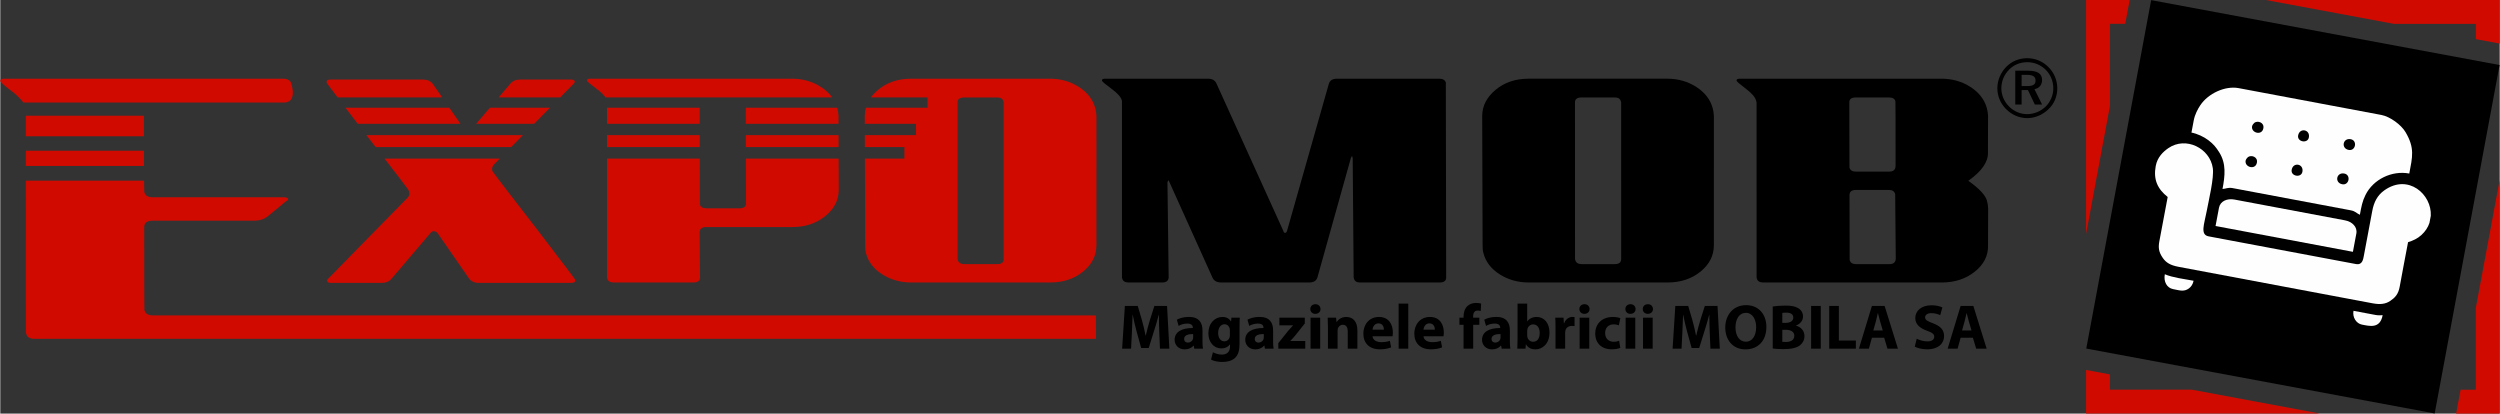
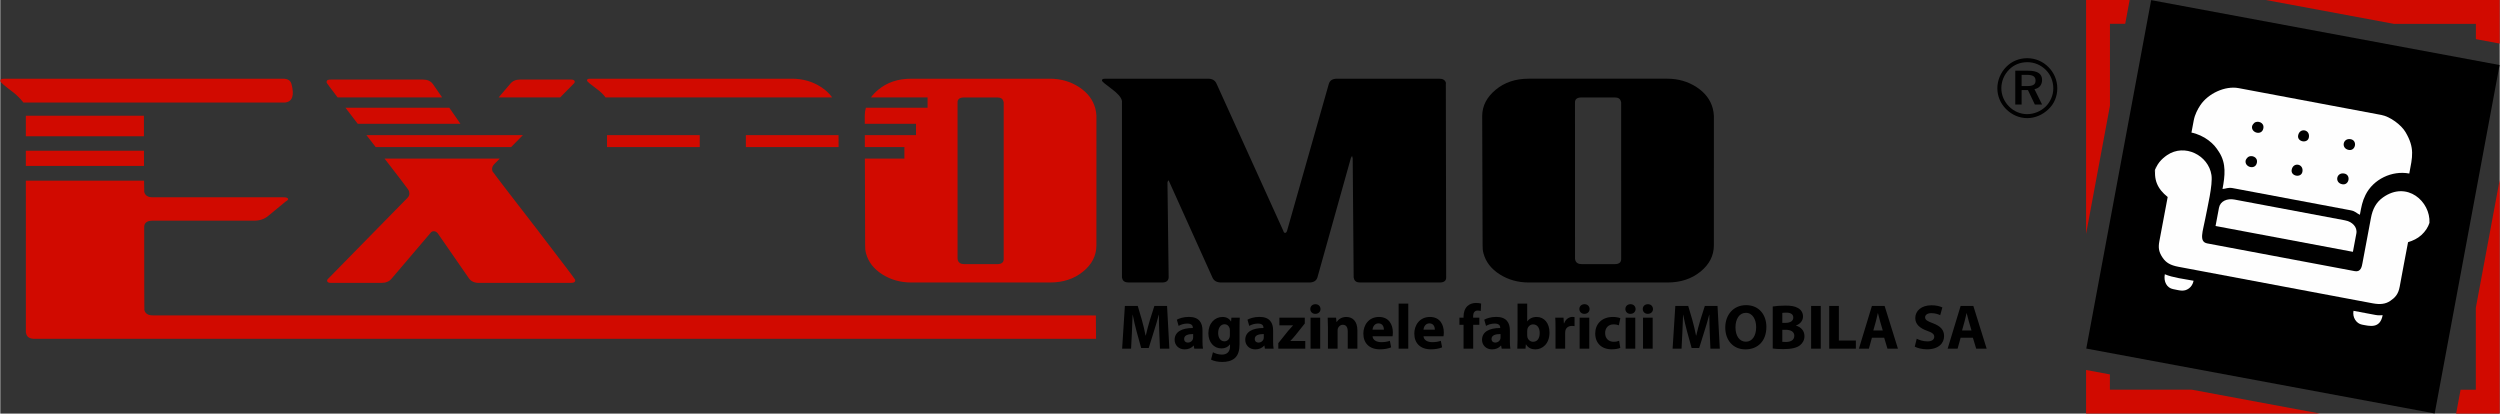
<svg xmlns="http://www.w3.org/2000/svg" xml:space="preserve" width="2835px" height="469px" version="1.1" style="shape-rendering:geometricPrecision; text-rendering:geometricPrecision; image-rendering:optimizeQuality; fill-rule:evenodd; clip-rule:evenodd" viewBox="0 0 2834.88 469.09">
  <rect x="0" y="0" width="2834.88" height="469.09" fill="#333333" stroke="none" />
  <defs>
    <style type="text/css">
   
    .fil3 {fill:#FEFEFE}
    .fil0 {fill:black}
    .fil1 {fill:#D10A00}
    .fil2 {fill:black;fill-rule:nonzero}
   
  </style>
  </defs>
  <g id="Layer_x0020_1">
    <g id="_2171299520">
      <path class="fil0" d="M1533.17 176.72c0.09,0.3 0.2,0.69 0.3,1.16 0.15,0.48 0.3,1.03 0.45,1.65l1.09 135.17c0.09,0.32 0.21,0.79 0.39,1.43 0.75,2.81 3.01,4.28 6.81,4.28l90.25 0c5.04,0 7.54,-1.93 7.48,-5.71l-0.39 -219.29c0.14,-0.63 0.18,-1.11 0.11,-1.41 -0.86,-3.16 -3.32,-4.73 -7.42,-4.73l-116.25 0c-5.05,0 -8.11,2.06 -9.23,6.14l-47.3 166.38c-0.54,1.57 -1.25,2.36 -2.21,2.36 -0.94,0 -1.63,-0.79 -2.05,-2.36l-75.7 -166.85c-1.65,-3.8 -4.84,-5.67 -9.53,-5.67l-116.74 0c-2.86,0 -4.05,0.81 -3.64,2.37 0.25,0.93 3.82,3.93 10.66,8.97 6.87,5.05 10.81,9.47 11.8,13.23 0.26,0.95 0.3,1.73 0.16,2.37l0.02 198.49c0.11,0.32 0.22,0.79 0.39,1.43 0.75,2.81 3.17,4.28 7.27,4.28l37.82 0c4.72,0 7.23,-1.93 7.47,-5.71l-1.36 -107.75c0.15,-0.64 0.41,-1.42 0.8,-2.37 0.72,0.32 1.25,1.12 1.6,2.37l48.58 107.75c1.63,3.78 4.97,5.71 10.03,5.71l99.71 0c5.04,0 8.16,-1.93 9.36,-5.71l38 -135.63c0.47,-0.64 0.9,-1.42 1.27,-2.35z" />
      <path class="fil0" d="M1831.07 299.59l-37.31 0c-4.1,0 -6.58,-1.57 -7.42,-4.71 0,-0.32 -0.08,-0.78 -0.26,-1.43l-0.03 -177.22c-0.05,-3.8 2.43,-5.69 7.46,-5.69l37.72 0c3.78,0 6.05,1.43 6.79,4.25 0.18,0.64 0.3,1.12 0.4,1.42l0.01 177.24c0.15,4.1 -2.31,6.14 -7.36,6.14zm97.29 8.52c10.09,-8.2 15.17,-18.11 15.2,-29.78l0.02 -147c-0.12,-2.84 -0.57,-5.67 -1.32,-8.51 -2.6,-9.75 -8.77,-17.79 -18.49,-24.11 -9.72,-6.28 -20.71,-9.44 -32.99,-9.44l-157.38 0c-14.81,0 -27.27,4.18 -37.3,12.54 -10.07,8.34 -15.18,18.18 -15.3,29.52l0.46 147c-0.11,3.14 0.22,6.14 0.98,8.99 2.61,9.73 8.76,17.72 18.42,23.85 9.67,6.13 20.65,9.24 32.94,9.24l157.39 0c14.8,0 27.25,-4.1 37.37,-12.3z" />
-       <path class="fil0" d="M2142.57 299.59l-37.64 0c-4.07,0 -6.54,-1.57 -7.35,-4.68 -0.09,-0.32 -0.15,-24.7 -0.17,-73.23 -0.17,-4.17 2.25,-6.24 7.27,-6.24l37.64 0c3.76,0 6.06,1.61 6.9,4.74 0.09,0.32 0.3,24.75 0.66,73.27 -0.16,4.1 -2.6,6.14 -7.31,6.14zm-45.39 -183.32c-0.09,-3.84 2.39,-5.73 7.42,-5.73l37.61 0c4.09,0 6.51,1.43 7.26,4.25 0.18,0.64 0.23,25.2 0.18,73.69 -0.16,4.14 -2.59,6.17 -7.3,6.17l-37.64 0c-4.07,0 -6.53,-1.57 -7.36,-4.67 -0.1,-0.32 -0.15,-24.88 -0.17,-73.71zm156.15 111.47c-1.67,-6.31 -8.73,-13.87 -21.16,-22.68 15.08,-10.71 22.51,-21.28 22.27,-31.66l0.12 -42.07c-0.14,-2.84 -0.57,-5.67 -1.33,-8.51 -2.6,-9.75 -8.76,-17.79 -18.49,-24.11 -9.69,-6.28 -20.72,-9.44 -32.98,-9.44l-228.76 0c-2.82,0 -4.04,0.81 -3.63,2.37 0.28,0.93 3.74,3.93 10.43,8.97 6.71,5.05 10.55,9.47 11.56,13.23 0.27,0.95 0.46,1.73 0.64,2.37l0.04 198.49c0.07,0.32 0.19,0.79 0.37,1.43 0.75,2.81 3.17,4.28 7.28,4.28l202.28 0c14.8,0 27.34,-4.1 37.59,-12.3 10.26,-8.2 15.26,-18.11 14.98,-29.78l0.13 -42.07c-0.14,-2.85 -0.57,-5.69 -1.34,-8.52z" />
      <path class="fil0" d="M2319.94 120.84c-5.77,5.53 -13.35,8.62 -21.16,8.62 -7.39,0 -14.98,-3.08 -20.55,-8.83 -5.53,-5.54 -8.6,-12.94 -8.6,-20.54 0,-7.8 3.07,-15.4 8.82,-21.15 5.35,-5.54 12.73,-8.41 20.55,-8.41 8.01,-0.01 15.41,3.08 21.14,8.82 5.34,5.34 8.42,12.74 8.42,20.95 0,7.8 -3.29,15.2 -8.62,20.54zm-20.51 -54.83l-0.88 0c-9.06,0.11 -17.13,3.58 -23.18,9.65 -6.58,6.56 -10.27,15.61 -10.27,24.43 0,8.83 3.49,17.26 9.87,23.62 6.56,6.57 14.98,10.27 24.03,10.27 8.82,0 17.45,-3.7 24.02,-10.07 6.59,-6.15 10.07,-14.58 10.07,-23.82 0,-9.03 -3.7,-17.66 -9.86,-23.82 -6.28,-6.47 -14.72,-10.15 -23.8,-10.26z" />
      <path class="fil0" d="M2298.78 97.63l-6.16 0 0 -12.74 5.96 0c6.77,0 9.86,1.85 9.86,6.58 0,4.52 -3.09,6.16 -9.66,6.16zm17.05 -6.98c0,-6.98 -5.14,-10.48 -16.02,-10.48l-14.38 0 0 38.4 7.19 0 0 -16.42 7.19 0 7.82 16.42 8.2 0 -8.63 -17.45c5.55,-1.03 8.63,-4.93 8.63,-10.47z" />
      <path class="fil1" d="M162.92 131.3l-133.94 0 0 23.22 133.95 0c0,-7.13 -0.01,-14.88 -0.01,-23.22z" />
      <path class="fil1" d="M29.01 377.01c0.11,0.41 0.26,1 0.49,1.82 0.96,3.59 4.05,5.46 9.28,5.46l1204.02 0 -0.19 -26.52 -1069.75 -0.06c-5.24,0 -8.38,-2 -9.45,-6 -0.1,-0.41 -0.18,-31.59 -0.2,-93.52 -0.19,-5.24 2.91,-7.88 9.35,-7.88l115.23 0c6.42,0 11.78,-1.78 16.04,-5.39l19.78 -16.3c2.09,-1.2 3.02,-2.2 2.82,-3.02 -0.32,-1.19 -2.1,-1.82 -5.32,-1.82l-148.39 0c-5.23,0 -8.37,-2 -9.45,-6.01 -0.07,-0.3 -0.14,-4.58 -0.19,-12.82l-134.09 0 0.02 172.06z" />
      <path class="fil1" d="M162.96 170.96l-133.98 0 0 17.25 134.02 0c-0.01,-5.09 -0.03,-10.84 -0.04,-17.25z" />
      <path class="fil1" d="M26.17 116.3l296.7 0c8.4,-0.94 10.89,-7.92 7.4,-20.99 -1.07,-4.03 -4.23,-6.04 -9.45,-6.04l-316.09 0c-3.16,0 -4.74,0.79 -4.73,2.33 0,0.22 0.03,0.45 0.1,0.7 0.33,1.18 4.75,5.01 13.31,11.45 8.56,6.43 12.76,12.55 12.76,12.55z" />
-       <polygon class="fil1" points="555.29,122.2 539.79,140.4 605.47,140.4 623.43,122.2 " />
      <path class="fil1" d="M391.49 122.2c4.06,5.31 8.7,11.38 13.92,18.2l116.47 0 -12.61 -18.2 -117.78 0z" />
      <path class="fil1" d="M490.71 95.41c-2.5,-3.46 -6.27,-5.19 -11.3,-5.19l-104.91 0c-3.48,0 -4.87,1.25 -4.2,3.78 0.09,0.34 4.17,5.82 12.24,16.45l118.59 0 -10.42 -15.04z" />
      <path class="fil1" d="M415.29 153.27c3.7,4.79 7.19,9.29 10.46,13.52l153.66 0 13.34 -13.52 -177.46 0z" />
      <path class="fil1" d="M462.6 214.97c0.48,0.65 0.84,1.43 1.1,2.38 0.75,2.83 0.13,5.18 -1.89,7.09l-89.91 91.69c-1.01,0.96 -1.39,1.89 -1.13,2.82 0.34,1.28 1.75,1.92 4.28,1.92l57.19 0c5.03,0 8.87,-1.57 11.5,-4.74l44.26 -51.98c0.92,-1.26 2.17,-1.9 3.75,-1.9 1.57,0 3.05,0.79 4.41,2.36l35.36 51.06c2.5,3.46 6.27,5.2 11.3,5.2l104.45 0c3.78,0 5.34,-1.28 4.66,-3.78 -0.16,-0.64 -14.75,-19.86 -43.73,-57.69 -31.25,-40.32 -47.43,-61.43 -48.56,-63.32 -0.81,-0.64 -1.32,-1.43 -1.58,-2.37 -0.75,-2.84 0,-5.33 2.23,-7.56l6.18 -6.25 -130.59 0c16.97,21.99 25.88,33.69 26.72,35.07z" />
      <path class="fil1" d="M650.34 94.94c0.99,-0.94 1.38,-1.91 1.12,-2.83 -0.33,-1.27 -1.76,-1.89 -4.28,-1.89l-57.65 0c-4.73,0 -8.42,1.57 -11.03,4.72l-13.21 15.51 69.74 0 15.31 -15.51z" />
-       <path class="fil1" d="M845.79 230.57c0.06,3.8 -2.41,5.69 -7.42,5.69l-37.65 0c-4.08,0 -6.49,-1.39 -7.24,-4.21 0.09,-0.64 0.08,-1.12 0,-1.42l-0.11 -50.73 -105.21 0 0.01 134.8c0.09,0.32 0.21,0.79 0.38,1.43 0.76,2.81 3.18,4.28 7.29,4.28l90.36 0c4.73,0 7.22,-1.89 7.48,-5.67l-0.52 -51.52c0.25,-3.82 2.72,-5.71 7.45,-5.71l97.78 0c14.5,0 26.86,-4.06 37.11,-12.26 10.26,-8.2 15.39,-18.15 15.45,-29.81l-0.11 -35.54 -105.16 0 0.11 50.67z" />
-       <path class="fil1" d="M949.38 122.82c-0.06,-0.21 -0.12,-0.41 -0.18,-0.62l-103.65 0 0.04 18.2 105.14 0 -0.03 -9.07c-0.13,-2.84 -0.57,-5.67 -1.32,-8.51z" />
      <path class="fil1" d="M930.89 98.71c-9.71,-6.28 -20.71,-9.44 -33,-9.44l-228.74 0c-2.84,0 -4.05,0.81 -3.62,2.37 0.25,0.93 3.8,3.93 10.65,8.97 4.9,3.6 8.29,6.89 10.21,9.84l257.12 0c-3.18,-4.41 -7.37,-8.33 -12.62,-11.74z" />
      <polygon class="fil1" points="688.16,153.27 688.16,166.79 793.34,166.79 793.31,153.27 " />
      <polygon class="fil1" points="845.62,153.27 845.65,166.79 950.8,166.79 950.76,153.27 " />
-       <polygon class="fil1" points="688.15,122.2 688.16,140.4 793.28,140.4 793.24,122.2 " />
      <path class="fil1" d="M1138.08 293.45c0.17,4.1 -2.3,6.14 -7.34,6.14l-37.31 0c-4.1,0 -6.58,-1.57 -7.42,-4.71 0,-0.32 -0.09,-0.78 -0.27,-1.43l0 -177.22c-0.07,-3.8 2.39,-5.69 7.42,-5.69l37.74 0c3.76,0 6.04,1.43 6.79,4.25 0.18,0.64 0.3,1.12 0.39,1.42l0 177.24zm85.36 -194.74c-9.71,-6.28 -20.72,-9.44 -33.02,-9.44l-157.37 0c-14.8,0 -27.25,4.18 -37.29,12.54 -3.28,2.72 -6.03,5.6 -8.25,8.64l64.24 0 0 11.75 -70 0c-0.8,2.93 -1.24,5.97 -1.27,9.13l0.03 9.07 58.1 0 0 12.87 -58.06 0 0.04 13.52 44.87 0 0 13.11 -44.83 0 0.3 98.43c-0.1,3.14 0.22,6.14 0.98,8.99 2.61,9.73 8.76,17.72 18.42,23.85 9.67,6.13 20.65,9.24 32.95,9.24l157.38 0c14.81,0 27.26,-4.1 37.35,-12.3 10.12,-8.2 15.18,-18.11 15.22,-29.78l0.02 -147c-0.12,-2.84 -0.57,-5.67 -1.32,-8.51 -2.62,-9.75 -8.78,-17.79 -18.49,-24.11z" />
      <path class="fil2" d="M1315.31 395.49l10.66 0 -2.6 -48.51 -14.39 0 -5.11 16.12c-1.66,5.4 -3.31,11.81 -4.61,17.42l-0.29 0c-1.08,-5.69 -2.52,-11.73 -4.1,-17.35l-4.75 -16.19 -14.61 0 -3.1 48.51 10.15 0 0.94 -18.43c0.28,-6.04 0.57,-13.53 0.79,-20.08l0.14 0c1.23,6.34 2.81,13.25 4.39,19.01l5.19 18.71 8.56 0 5.9 -18.93c1.88,-5.69 3.89,-12.6 5.47,-18.79l0.15 0c0,7.06 0.21,14.11 0.43,19.94l0.79 18.57zm48.23 -20.8c0,-8.35 -3.67,-15.26 -15.41,-15.26 -6.4,0 -11.22,1.8 -13.67,3.17l2.01 7.05c2.31,-1.44 6.12,-2.66 9.72,-2.66 5.4,0 6.41,2.66 6.41,4.6l0 0.44c-12.46,0 -20.66,4.32 -20.66,13.46 0,5.61 4.25,10.79 11.37,10.79 4.18,0 7.78,-1.51 10.08,-4.31l0.21 0 0.65 3.52 9.86 0c-0.43,-1.94 -0.57,-5.18 -0.57,-8.49l0 -12.31zm-10.58 7.99c0,0.65 -0.08,1.29 -0.22,1.87 -0.72,2.23 -3.02,4.03 -5.69,4.03 -2.44,0 -4.31,-1.36 -4.31,-4.17 0,-4.18 4.46,-5.54 10.22,-5.54l0 3.81zm52.61 -11.88c0,-5.25 0.15,-8.2 0.29,-10.51l-9.5 0 -0.36 4.25 -0.14 0c-1.8,-2.95 -4.83,-5.04 -9.65,-5.04 -8.71,0 -15.98,7.2 -15.98,18.57 0,10.08 6.19,17.13 14.9,17.13 4.03,0 7.41,-1.65 9.5,-4.53l0.15 0 0 2.23c0,6.55 -3.96,9.29 -9.14,9.29 -4.18,0 -7.99,-1.37 -10.23,-2.67l-2.16 8.35c3.17,1.73 7.99,2.67 12.67,2.67 5.18,0 10.44,-1.01 14.25,-4.32 4.04,-3.53 5.4,-9.07 5.4,-15.84l0 -19.58zm-10.94 9c0,0.94 -0.07,2.09 -0.36,2.95 -0.72,2.52 -2.95,4.39 -5.83,4.39 -4.53,0 -7.12,-4.1 -7.12,-9.35 0,-6.41 3.16,-10.01 7.19,-10.01 3.03,0 5.12,1.94 5.91,4.82 0.14,0.65 0.21,1.37 0.21,2.02l0 5.18zm49.02 -5.11c0,-8.35 -3.67,-15.26 -15.4,-15.26 -6.41,0 -11.23,1.8 -13.68,3.17l2.02 7.05c2.3,-1.44 6.11,-2.66 9.71,-2.66 5.4,0 6.41,2.66 6.41,4.6l0 0.44c-12.45,0 -20.66,4.32 -20.66,13.46 0,5.61 4.25,10.79 11.37,10.79 4.18,0 7.78,-1.51 10.08,-4.31l0.22 0 0.64 3.52 9.87 0c-0.44,-1.94 -0.58,-5.18 -0.58,-8.49l0 -12.31zm-10.58 7.99c0,0.65 -0.07,1.29 -0.22,1.87 -0.72,2.23 -3.02,4.03 -5.68,4.03 -2.45,0 -4.32,-1.36 -4.32,-4.17 0,-4.18 4.46,-5.54 10.22,-5.54l0 3.81zm16.48 12.81l30.59 0 0 -8.71 -16.91 0 0 -0.14c2.01,-1.94 3.81,-4.18 5.76,-6.41l10.58 -13.31 0 -6.63 -28.79 0 0 8.71 15.4 0 0 0.15c-1.94,2.08 -3.53,3.88 -5.54,6.19l-11.09 13.89 0 6.26zm47.51 0l0 -35.2 -10.94 0 0 35.2 10.94 0zm-5.4 -50.46c-3.53,0 -5.83,2.38 -5.83,5.48 0,3.02 2.23,5.47 5.69,5.47 3.67,0 5.9,-2.45 5.9,-5.47 -0.07,-3.1 -2.23,-5.48 -5.76,-5.48zm14.18 50.46l10.94 0 0 -20.3c0,-1 0.07,-2.01 0.36,-2.73 0.79,-2.02 2.59,-4.1 5.61,-4.1 3.96,0 5.55,3.09 5.55,7.63l0 19.5 10.94 0 0 -20.8c0,-10.37 -5.4,-15.19 -12.6,-15.19 -5.9,0 -9.43,3.38 -10.87,5.69l-0.21 0 -0.51 -4.9 -9.5 0c0.15,3.17 0.29,6.84 0.29,11.23l0 23.97zm73.27 -14.11c0.15,-0.79 0.36,-2.44 0.36,-4.32 0,-8.7 -4.31,-17.56 -15.69,-17.56 -12.23,0 -17.78,9.86 -17.78,18.79 0,11.01 6.84,17.92 18.79,17.92 4.75,0 9.14,-0.72 12.74,-2.23l-1.44 -7.41c-2.95,1 -5.97,1.51 -9.72,1.51 -5.11,0 -9.64,-2.16 -9.93,-6.7l22.67 0zm-22.74 -7.48c0.29,-2.88 2.16,-7.13 6.76,-7.13 5.04,0 6.2,4.46 6.2,7.13l-12.96 0zm29.65 21.59l10.94 0 0 -51.17 -10.94 0 0 51.17zm50.89 -14.11c0.15,-0.79 0.36,-2.44 0.36,-4.32 0,-8.7 -4.31,-17.56 -15.69,-17.56 -12.23,0 -17.78,9.86 -17.78,18.79 0,11.01 6.84,17.92 18.79,17.92 4.75,0 9.14,-0.72 12.74,-2.23l-1.44 -7.41c-2.95,1 -5.97,1.51 -9.72,1.51 -5.11,0 -9.64,-2.16 -9.93,-6.7l22.67 0zm-22.74 -7.48c0.29,-2.88 2.16,-7.13 6.76,-7.13 5.04,0 6.2,4.46 6.2,7.13l-12.96 0zm56.43 21.59l0 -27.13 6.98 0 0 -8.07 -7.05 0 0 -1.79c0,-3.46 1.51,-6.27 5.11,-6.27 1.44,0 2.59,0.22 3.53,0.51l0.43 -8.42c-1.51,-0.37 -3.39,-0.72 -5.76,-0.72 -3.24,0 -6.98,0.93 -9.79,3.52 -3.1,2.88 -4.39,7.56 -4.39,11.81l0 1.36 -4.68 0 0 8.07 4.68 0 0 27.13 10.94 0zm41.6 -20.8c0,-8.35 -3.67,-15.26 -15.4,-15.26 -6.41,0 -11.23,1.8 -13.67,3.17l2.01 7.05c2.3,-1.44 6.12,-2.66 9.72,-2.66 5.4,0 6.4,2.66 6.4,4.6l0 0.44c-12.45,0 -20.65,4.32 -20.65,13.46 0,5.61 4.24,10.79 11.37,10.79 4.17,0 7.77,-1.51 10.08,-4.31l0.21 0 0.65 3.52 9.86 0c-0.43,-1.94 -0.58,-5.18 -0.58,-8.49l0 -12.31zm-10.58 7.99c0,0.65 -0.07,1.29 -0.21,1.87 -0.72,2.23 -3.03,4.03 -5.69,4.03 -2.45,0 -4.32,-1.36 -4.32,-4.17 0,-4.18 4.47,-5.54 10.22,-5.54l0 3.81zm19.29 2.3c0,3.96 -0.14,8.21 -0.28,10.51l9.28 0 0.43 -4.89 0.15 0c2.44,4.17 6.47,5.68 10.58,5.68 8.06,0 16.05,-6.33 16.05,-19 0.07,-10.8 -6.05,-17.78 -14.47,-17.78 -4.89,0 -8.56,1.95 -10.65,4.97l-0.15 0 0 -20.15 -10.94 0 0 40.66zm10.94 -9.64c0,-0.72 0.08,-1.37 0.22,-2.02 0.72,-3.17 3.46,-5.4 6.41,-5.4 5.11,0 7.55,4.32 7.55,9.79 0,6.34 -2.87,9.94 -7.55,9.94 -3.17,0 -5.69,-2.31 -6.41,-5.19 -0.14,-0.57 -0.22,-1.22 -0.22,-1.94l0 -5.18zm32.11 20.15l10.94 0 0 -17.85c0,-0.86 0.07,-1.73 0.21,-2.45 0.72,-3.38 3.46,-5.54 7.49,-5.54 1.22,0 2.09,0.15 2.95,0.29l0 -10.29c-0.79,-0.15 -1.3,-0.22 -2.3,-0.22 -3.46,0 -7.7,2.16 -9.5,7.34l-0.29 0 -0.43 -6.48 -9.36 0c0.22,3.03 0.29,6.41 0.29,11.59l0 23.61zm38.29 0l0 -35.2 -10.94 0 0 35.2 10.94 0zm-5.4 -50.46c-3.52,0 -5.83,2.38 -5.83,5.48 0,3.02 2.23,5.47 5.69,5.47 3.67,0 5.9,-2.45 5.9,-5.47 -0.07,-3.1 -2.23,-5.48 -5.76,-5.48zm39.3 41.46c-1.65,0.73 -3.67,1.16 -6.26,1.16 -5.33,0 -9.64,-3.46 -9.64,-9.86 -0.08,-5.76 3.67,-9.87 9.42,-9.87 2.88,0 4.83,0.51 6.12,1.08l1.73 -8.13c-2.3,-0.86 -5.47,-1.37 -8.35,-1.37 -13.1,0 -20.15,8.42 -20.15,18.72 0,11.01 7.27,17.99 18.64,17.99 4.17,0 7.84,-0.72 9.79,-1.65l-1.3 -8.07zm18.29 9l0 -35.2 -10.95 0 0 35.2 10.95 0zm-5.4 -50.46c-3.53,0 -5.83,2.38 -5.83,5.48 0,3.02 2.23,5.47 5.68,5.47 3.67,0 5.91,-2.45 5.91,-5.47 -0.08,-3.1 -2.24,-5.48 -5.76,-5.48zm25.12 50.46l0 -35.2 -10.94 0 0 35.2 10.94 0zm-5.4 -50.46c-3.53,0 -5.83,2.38 -5.83,5.48 0,3.02 2.23,5.47 5.69,5.47 3.67,0 5.9,-2.45 5.9,-5.47 -0.07,-3.1 -2.23,-5.48 -5.76,-5.48zm70.9 50.46l10.65 0 -2.59 -48.51 -14.39 0 -5.11 16.12c-1.66,5.4 -3.32,11.81 -4.61,17.42l-0.29 0c-1.08,-5.69 -2.52,-11.73 -4.1,-17.35l-4.75 -16.19 -14.62 0 -3.09 48.51 10.15 0 0.93 -18.43c0.29,-6.04 0.58,-13.53 0.8,-20.08l0.14 0c1.22,6.34 2.81,13.25 4.39,19.01l5.18 18.71 8.57 0 5.9 -18.93c1.87,-5.69 3.89,-12.6 5.47,-18.79l0.15 0c0,7.06 0.21,14.11 0.43,19.94l0.79 18.57zm40.45 -49.38c-14.25,0 -23.61,10.87 -23.61,25.41 0,13.89 8.5,24.76 22.82,24.76 14.25,0 23.82,-9.57 23.82,-25.55 0,-13.46 -8.13,-24.62 -23.03,-24.62zm-0.21 8.71c7.55,0 11.65,7.49 11.65,16.27 0,9.43 -4.24,16.48 -11.65,16.48 -7.35,0 -11.81,-6.69 -11.81,-16.26 0,-9.43 4.32,-16.49 11.81,-16.49zm30.44 40.46c2.45,0.36 6.48,0.71 11.88,0.71 9.64,0 15.55,-1.58 19.07,-4.39 3.03,-2.44 5.04,-5.9 5.04,-10.36 0,-6.19 -4.1,-10.44 -9.64,-11.88l0 -0.14c5.47,-2.09 7.99,-6.05 7.99,-10.29 0,-4.47 -2.38,-7.78 -5.76,-9.58 -3.6,-2.08 -7.7,-2.73 -14.4,-2.73 -5.54,0 -11.3,0.5 -14.18,1.01l0 47.65zm10.87 -40.38c0.87,-0.15 2.23,-0.29 4.68,-0.29 4.97,0 7.77,1.94 7.77,5.61 0,3.6 -3.02,5.98 -8.85,5.98l-3.6 0 0 -11.3zm0 19.14l3.74 0c5.47,0 9.87,1.95 9.87,6.77 0,5.11 -4.4,7.05 -9.36,7.05 -1.87,0 -3.17,0 -4.25,-0.14l0 -13.68zm32.68 -27.06l0 48.51 10.94 0 0 -48.51 -10.94 0zm20.51 48.51l30.24 0 0 -9.21 -19.29 0 0 -39.3 -10.95 0 0 48.51zm62.34 -12.45l3.74 12.45 11.88 0 -15.12 -48.51 -14.39 0 -14.76 48.51 11.3 0 3.46 -12.45 13.89 0zm-12.31 -8.21l2.88 -10.29c0.79,-2.81 1.51,-6.48 2.23,-9.36l0.14 0c0.72,2.88 1.59,6.48 2.45,9.36l3.02 10.29 -10.72 0zm47 18.36c2.74,1.51 8.21,3.02 13.75,3.02 13.32,0 19.51,-6.91 19.51,-15.04 0,-6.84 -3.96,-11.3 -12.53,-14.47 -6.33,-2.38 -9,-3.74 -9,-6.84 0,-2.44 2.31,-4.68 7.06,-4.68 4.68,0 8.2,1.37 10.08,2.31l2.44 -8.78c-2.88,-1.37 -6.83,-2.45 -12.38,-2.45 -11.37,0 -18.35,6.26 -18.35,14.54 0,7.05 5.32,11.51 13.39,14.39 5.83,2.02 8.13,3.75 8.13,6.77 0,3.17 -2.66,5.26 -7.7,5.26 -4.68,0 -9.29,-1.52 -12.17,-3.03l-2.23 9zm65.93 -10.15l3.75 12.45 11.88 0 -15.12 -48.51 -14.4 0 -14.75 48.51 11.3 0 3.45 -12.45 13.89 0zm-12.3 -8.21l2.88 -10.29c0.79,-2.81 1.51,-6.48 2.23,-9.36l0.14 0c0.72,2.88 1.58,6.48 2.45,9.36l3.02 10.29 -10.72 0z" />
      <polygon class="fil0" points="2439.55,0.15 2834.73,73.75 2761.13,468.94 2365.95,395.34 " />
      <g>
        <polygon class="fil1" points="2365.73,0 2415.15,0 2410.12,27.02 2392.82,27.02 2392.81,119.92 2365.73,265.29 " />
        <polygon class="fil1" points="2834.88,0 2834.88,49.42 2807.86,44.39 2807.86,27.09 2714.96,27.08 2569.59,0 " />
        <polygon class="fil1" points="2834.88,469.09 2785.45,469.09 2790.49,442.07 2807.79,442.07 2807.79,349.17 2834.88,203.8 " />
        <polygon class="fil1" points="2365.73,469.07 2365.73,419.64 2392.74,424.67 2392.74,441.98 2485.64,441.98 2631.02,469.07 " />
      </g>
      <g>
        <path class="fil3" d="M2598.93 192.54c1.71,-9.1 13.88,-6.81 12.17,2.29 -1.38,7.35 -13.56,5.07 -12.17,-2.29zm57.39 16.46c-9.05,-1.7 -6.76,-13.87 2.29,-12.17 7.84,1.48 5.56,13.65 -2.29,12.17zm-109.61 -26.9c0.24,-1.3 1.84,-3.32 2.63,-3.91 3.63,-2.73 11.41,-0.43 10.15,6.31 -1.64,8.71 -14.22,5.22 -12.78,-2.4zm59.54 -28.5c1.71,-9.11 13.88,-6.82 12.17,2.29 -1.38,7.35 -13.55,5.06 -12.17,-2.29zm57.39 16.46c-9.04,-1.7 -6.76,-13.87 2.29,-12.17 7.85,1.47 5.56,13.64 -2.29,12.17zm-109.61 -26.91c0.24,-1.3 1.84,-3.32 2.63,-3.91 3.63,-2.73 11.41,-0.43 10.15,6.31 -1.64,8.71 -14.21,5.22 -12.78,-2.4zm-66.15 -6.77l-2.63 14c6.6,1.24 14.16,4.81 19.17,8.64 5.9,4.5 8.55,7.77 12.37,13.82 8.06,12.75 6.52,26.45 3.69,41.5 3.96,-0.17 6.02,-2.02 11.53,-0.98l133.88 25.17c5.5,1.03 6.76,3.5 10.38,5.1 1.79,-9.54 2.76,-15.2 6.38,-22.49 8.86,-17.88 30.03,-28 49.67,-24.31 3.56,-18.95 6.42,-28.83 -4.25,-46.95 -4.91,-8.35 -17.54,-17.63 -27.36,-19.48l-161.88 -30.43c-15.49,-2.91 -34.63,6.08 -43.51,19.35 -2.95,4.4 -6.2,10.51 -7.44,17.06z" />
-         <path class="fil3" d="M2444.76 188.13c-2.9,15.46 1.89,26.04 13.53,35.31 -3.13,16.63 -6.17,33.3 -9.39,49.9 -1.54,7.93 -0.57,12.79 3.8,19.15 3.78,5.51 8.8,8.42 17.8,10.11l220.29 41.42c8.57,1.61 14.65,0.83 19.9,-2.71 5.23,-3.52 9.17,-7.41 10.74,-16.1 3.04,-16.84 6.32,-33.69 9.49,-50.52 5.73,-1.78 10.72,-4.08 15.13,-8.11 4.55,-4.14 7.51,-8.86 9.14,-13.77l1.51 -8.01c1.31,-24.23 -25.5,-48.23 -52.71,-28.89 -7.84,5.57 -11.82,13.32 -13.68,23.42l-9.6 51.13c-0.69,3.79 -1.82,10.37 -8.65,9.08l-167.35 -31.46c-9.87,-1.86 -4.99,-13.66 -2.27,-28.15 2.45,-13.06 8.64,-38.32 7.01,-49.34 -3.31,-22.44 -30.5,-36.22 -50.36,-22.61 -6.01,4.12 -12.49,10.38 -14.33,20.15z" />
+         <path class="fil3" d="M2444.76 188.13c-2.9,15.46 1.89,26.04 13.53,35.31 -3.13,16.63 -6.17,33.3 -9.39,49.9 -1.54,7.93 -0.57,12.79 3.8,19.15 3.78,5.51 8.8,8.42 17.8,10.11l220.29 41.42c8.57,1.61 14.65,0.83 19.9,-2.71 5.23,-3.52 9.17,-7.41 10.74,-16.1 3.04,-16.84 6.32,-33.69 9.49,-50.52 5.73,-1.78 10.72,-4.08 15.13,-8.11 4.55,-4.14 7.51,-8.86 9.14,-13.77c1.31,-24.23 -25.5,-48.23 -52.71,-28.89 -7.84,5.57 -11.82,13.32 -13.68,23.42l-9.6 51.13c-0.69,3.79 -1.82,10.37 -8.65,9.08l-167.35 -31.46c-9.87,-1.86 -4.99,-13.66 -2.27,-28.15 2.45,-13.06 8.64,-38.32 7.01,-49.34 -3.31,-22.44 -30.5,-36.22 -50.36,-22.61 -6.01,4.12 -12.49,10.38 -14.33,20.15z" />
        <path class="fil3" d="M2516.48 235.64l-3.89 20.69 155.79 29.29 3.89 -20.69c1.42,-7.58 -4.74,-13.49 -12.93,-15.03l-125.36 -23.57c-8.17,-1.54 -16.08,1.74 -17.5,9.31z" />
        <path class="fil3" d="M2693.98 357.22l-24.95 -4.69c-1.38,7.33 3.14,14.45 9.65,15.67 8.58,1.61 20.48,5.02 23.44,-10.71 -2.7,0.11 -4.89,0.34 -8.14,-0.27z" />
        <path class="fil3" d="M2464.48 327.93c7.23,1.36 12.24,3.37 17.97,-0.85 2.36,-1.74 4.5,-4.76 5.23,-8.65 -9.94,-1.87 -23.88,-3.54 -32.63,-7.39 -1.6,8.52 2.4,15.57 9.43,16.89z" />
      </g>
    </g>
  </g>
</svg>